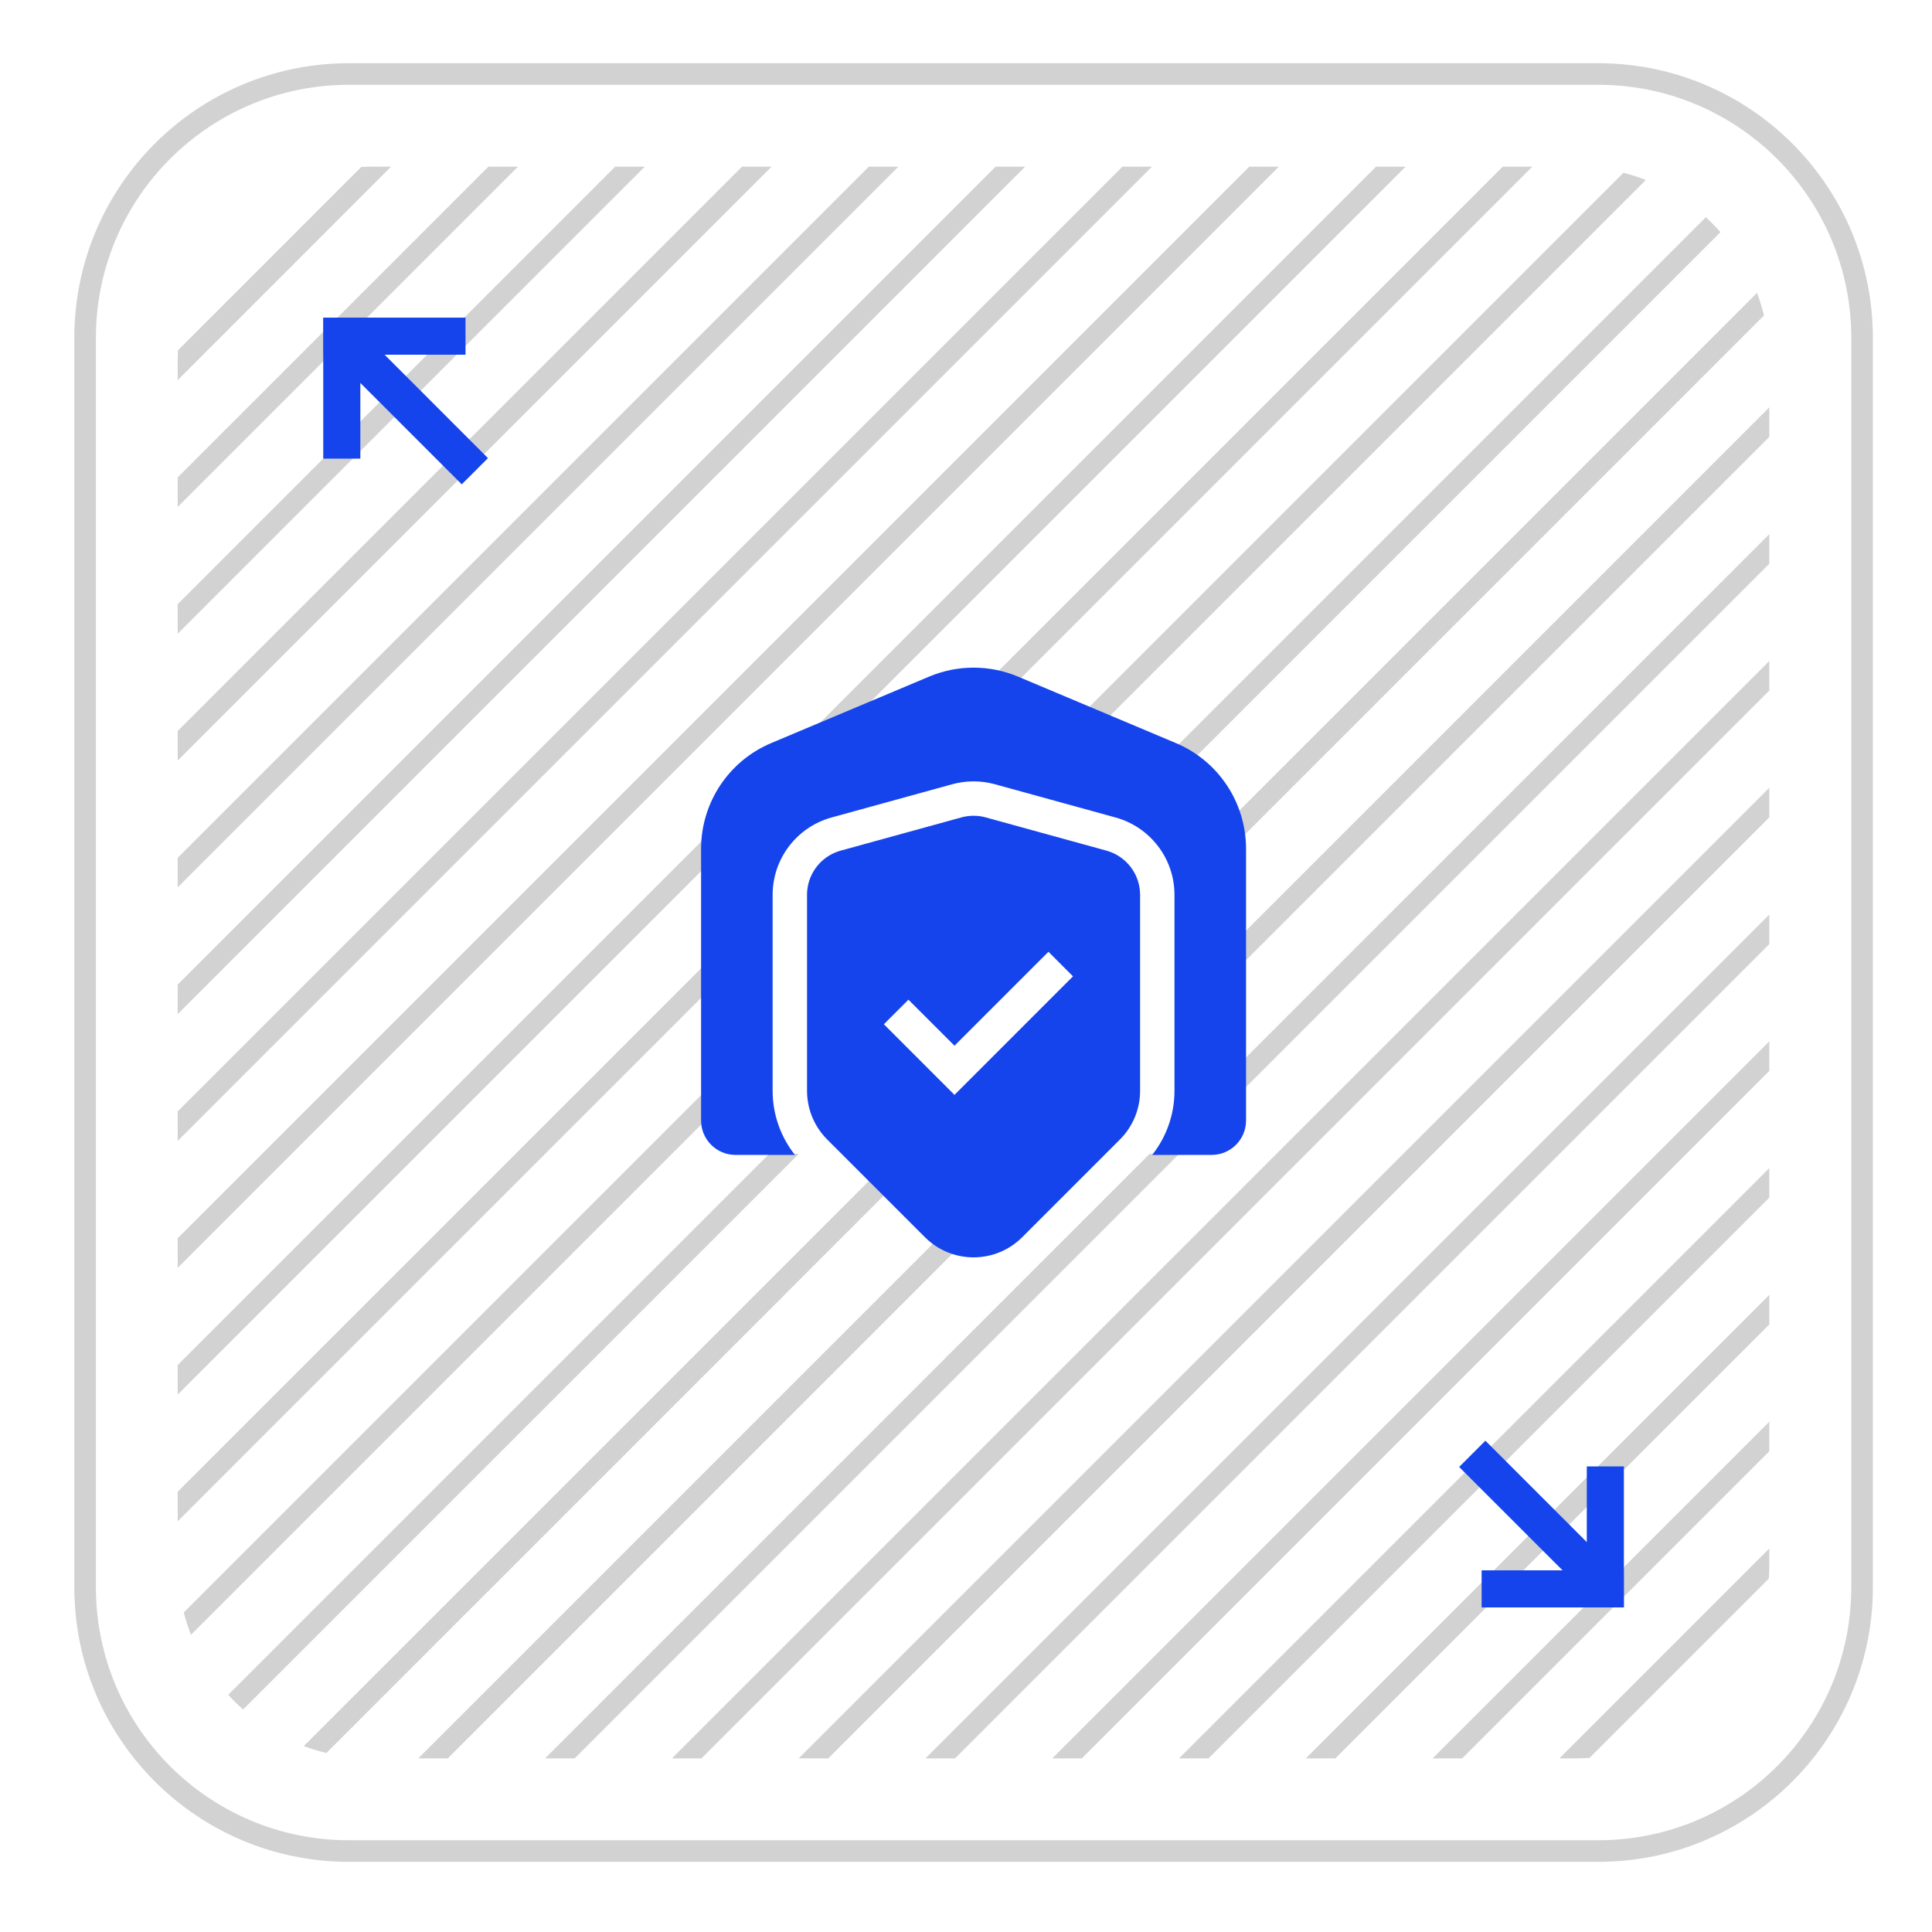
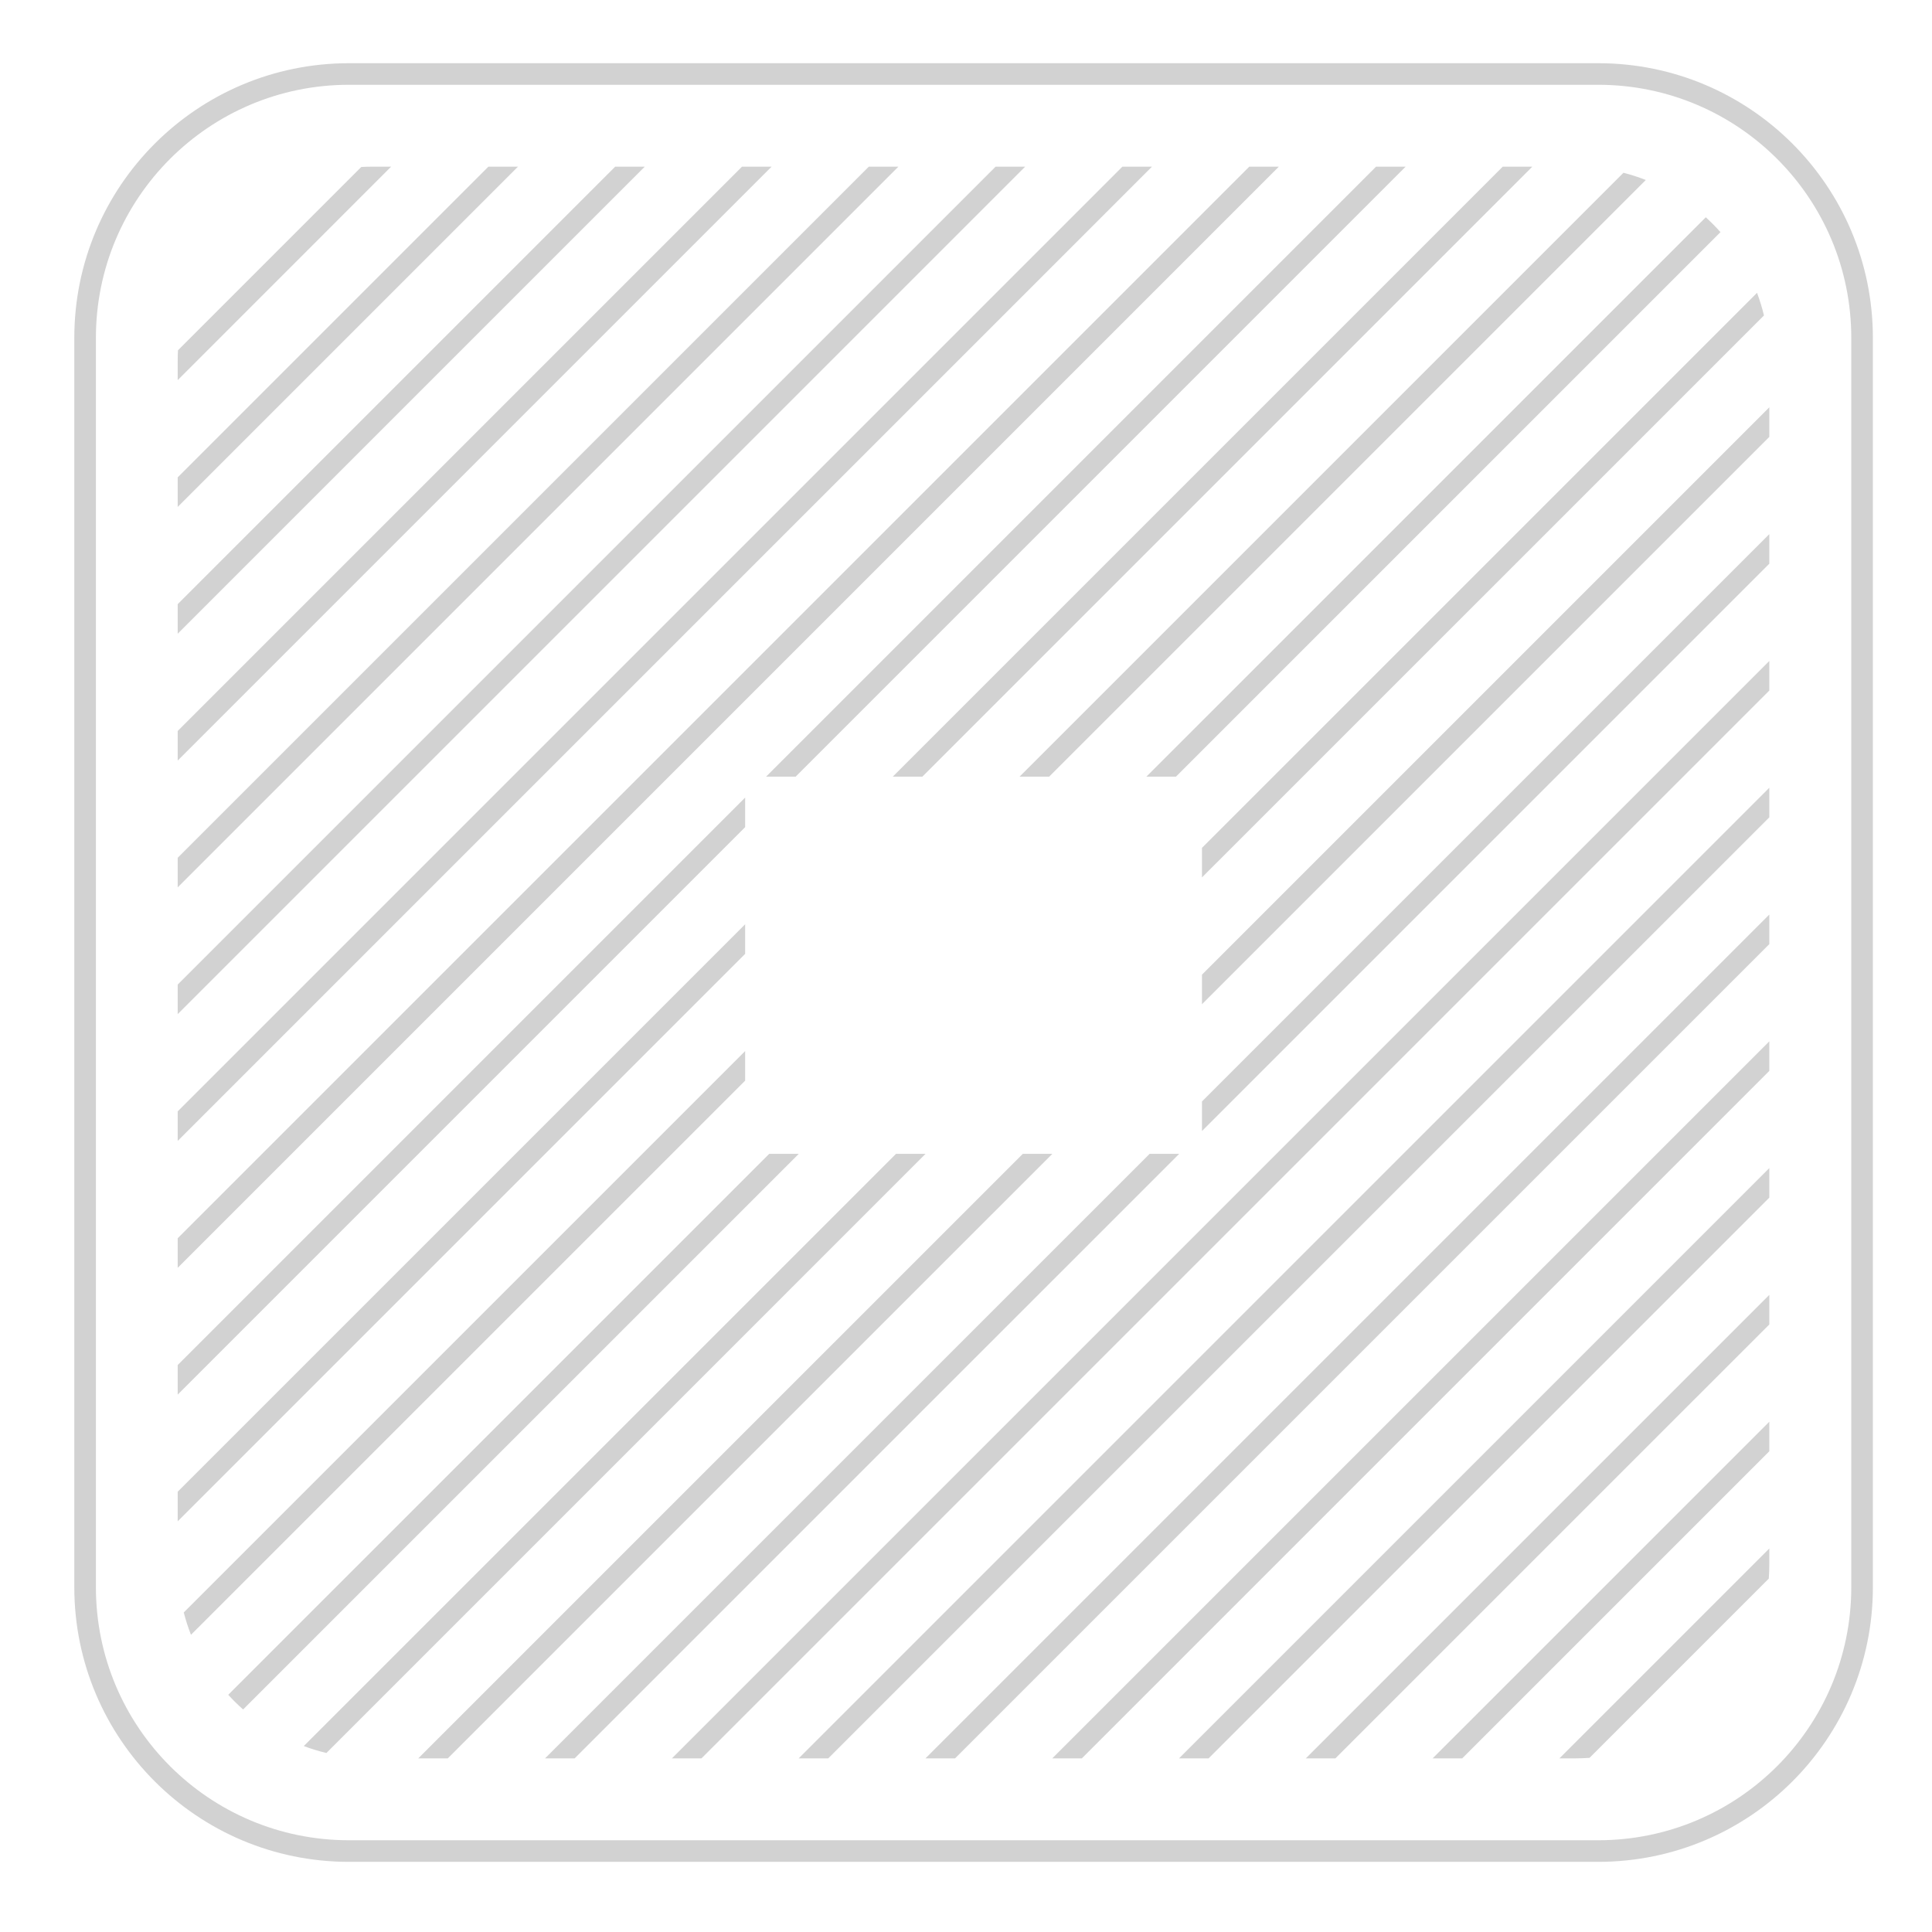
<svg xmlns="http://www.w3.org/2000/svg" width="78" height="78" viewBox="0 0 78 78" fill="none">
  <g filter="url(#filter0_b_238_2868)">
    <path fill-rule="evenodd" clip-rule="evenodd" d="M64.523 3.423H14.089C8.446 3.423 3.872 7.998 3.872 13.641V64.079C3.872 69.722 8.446 74.296 14.089 74.296H64.523C70.167 74.296 74.741 69.722 74.741 64.079V13.641C74.741 7.998 70.167 3.423 64.523 3.423ZM14.089 2.552C7.965 2.552 3 7.517 3 13.641V64.079C3 70.203 7.965 75.168 14.089 75.168H64.523C70.648 75.168 75.613 70.203 75.613 64.079V13.641C75.613 7.517 70.648 2.552 64.523 2.552H14.089ZM7.186 14.141L14.586 6.741C14.729 6.733 14.873 6.729 15.019 6.729H15.791L7.174 15.347V14.574C7.174 14.429 7.178 14.284 7.186 14.141ZM7.174 20.467V19.273L19.718 6.729H20.912L7.174 20.467ZM7.174 25.586V24.392L24.837 6.729H26.031L7.174 25.586ZM7.174 30.706V29.512L29.957 6.729H31.151L7.174 30.706ZM7.174 35.825V34.631L35.076 6.729H36.27L7.174 35.825ZM7.174 40.944V39.75L40.195 6.729H41.389L7.174 40.944ZM7.174 46.062V44.869L45.314 6.729H46.508L7.174 46.062ZM7.174 51.185V49.991L50.437 6.729H51.63L7.174 51.185ZM7.174 56.304V55.11L30.084 32.2V33.394L7.174 56.304ZM30.084 37.315L7.174 60.225V61.419L30.084 38.509V37.315ZM37.237 31.356H36.043L60.67 6.729H61.864L37.237 31.356ZM30.084 42.434L7.419 65.099C7.498 65.407 7.595 65.709 7.71 66.001L30.084 43.628V42.434ZM42.356 31.356H41.162L65.543 6.975C65.852 7.054 66.153 7.152 66.446 7.266L42.356 31.356ZM31.056 46.583L9.215 68.423C9.404 68.632 9.605 68.83 9.815 69.016L32.25 46.583H31.056ZM47.476 31.356H46.282L68.867 8.772C69.075 8.961 69.273 9.162 69.46 9.372L47.476 31.356ZM36.175 46.583L12.264 70.493C12.56 70.604 12.866 70.698 13.178 70.773L37.368 46.583H36.175ZM48.527 35.424V34.23L70.936 11.822C71.047 12.118 71.141 12.423 71.216 12.736L48.527 35.424ZM41.294 46.583L16.886 70.99H18.079L42.487 46.583H41.294ZM48.527 40.543V39.349L71.432 16.444V17.638L48.527 40.543ZM46.414 46.583L22.006 70.99H23.2L47.608 46.583H46.414ZM48.527 45.663V44.469L71.432 21.564V22.758L48.527 45.663ZM32.122 31.356H30.928L55.555 6.729H56.749L32.122 31.356ZM28.321 70.99H27.127L71.432 26.685V27.879L28.321 70.99ZM33.439 70.99H32.245L71.432 31.804V32.998L33.439 70.99ZM38.558 70.99H37.364L71.432 36.923V38.117L38.558 70.99ZM43.677 70.99H42.483L71.432 42.041V43.235L43.677 70.99ZM48.794 70.99H47.6L71.432 47.158V48.352L48.794 70.99ZM53.914 70.99H52.72L71.432 52.278V53.472L53.914 70.99ZM59.033 70.99H57.839L71.432 57.398V58.591L59.033 70.99ZM64.174 70.969C63.98 70.983 63.785 70.99 63.587 70.99H62.958L71.432 62.516V63.145C71.432 63.343 71.425 63.538 71.411 63.732L64.174 70.969Z" fill="#D2D2D2" />
  </g>
-   <path fill-rule="evenodd" clip-rule="evenodd" d="M13.047 12.823H18.794V14.321L15.528 14.321L19.701 18.495L18.642 19.554L14.548 15.461L14.548 18.516H13.05L13.05 14.321H13.047V12.823ZM59.969 58.165L64.063 62.259V59.204H65.561V63.398H65.564V64.896H59.817V63.398H63.084L58.91 59.225L59.969 58.165ZM28.305 45.239V34.266C28.305 32.403 29.421 30.721 31.138 29.999L37.51 27.317C38.658 26.834 39.953 26.834 41.101 27.317L47.472 29.999C49.189 30.721 50.306 32.403 50.306 34.266V45.239C50.306 46.005 49.684 46.627 48.917 46.627H46.517C47.097 45.895 47.417 44.984 47.417 44.04V36.128C47.417 34.67 46.443 33.391 45.037 33.004L40.166 31.662C39.602 31.507 39.008 31.507 38.445 31.662L33.573 33.004C32.167 33.391 31.193 34.67 31.193 36.128V44.04C31.193 44.984 31.513 45.895 32.094 46.627H29.694C28.927 46.627 28.305 46.005 28.305 45.239ZM34.019 46.627H34.019L33.395 46.004C32.874 45.483 32.582 44.776 32.582 44.04V36.128C32.582 35.602 32.803 35.117 33.169 34.775C33.382 34.575 33.645 34.424 33.942 34.342L38.814 33.001C39.136 32.912 39.475 32.912 39.797 33.001L44.669 34.342C45.472 34.564 46.029 35.294 46.029 36.128V44.039C46.029 44.776 45.736 45.483 45.215 46.004L41.27 49.949C40.185 51.034 38.426 51.034 37.342 49.949L33.396 46.004C32.875 45.483 32.582 44.776 32.582 44.039V36.128C32.582 35.802 32.667 35.492 32.818 35.223C32.667 35.493 32.582 35.802 32.582 36.128V44.04C32.582 44.776 32.874 45.483 33.395 46.004L34.019 46.627ZM38.535 44.203L43.32 39.418L42.328 38.426L38.535 42.218L36.676 40.36L35.684 41.352L38.535 44.203Z" fill="#1544ED" />
  <defs>
    <filter id="filter0_b_238_2868" x="-14.433" y="-14.882" width="107.48" height="107.483" filterUnits="userSpaceOnUse" color-interpolation-filters="sRGB">
      <feFlood flood-opacity="0" result="BackgroundImageFix" />
      <feGaussianBlur in="BackgroundImageFix" stdDeviation="8.717" />
      <feComposite in2="SourceAlpha" operator="in" result="effect1_backgroundBlur_238_2868" />
      <feBlend mode="normal" in="SourceGraphic" in2="effect1_backgroundBlur_238_2868" result="shape" />
    </filter>
  </defs>
</svg>